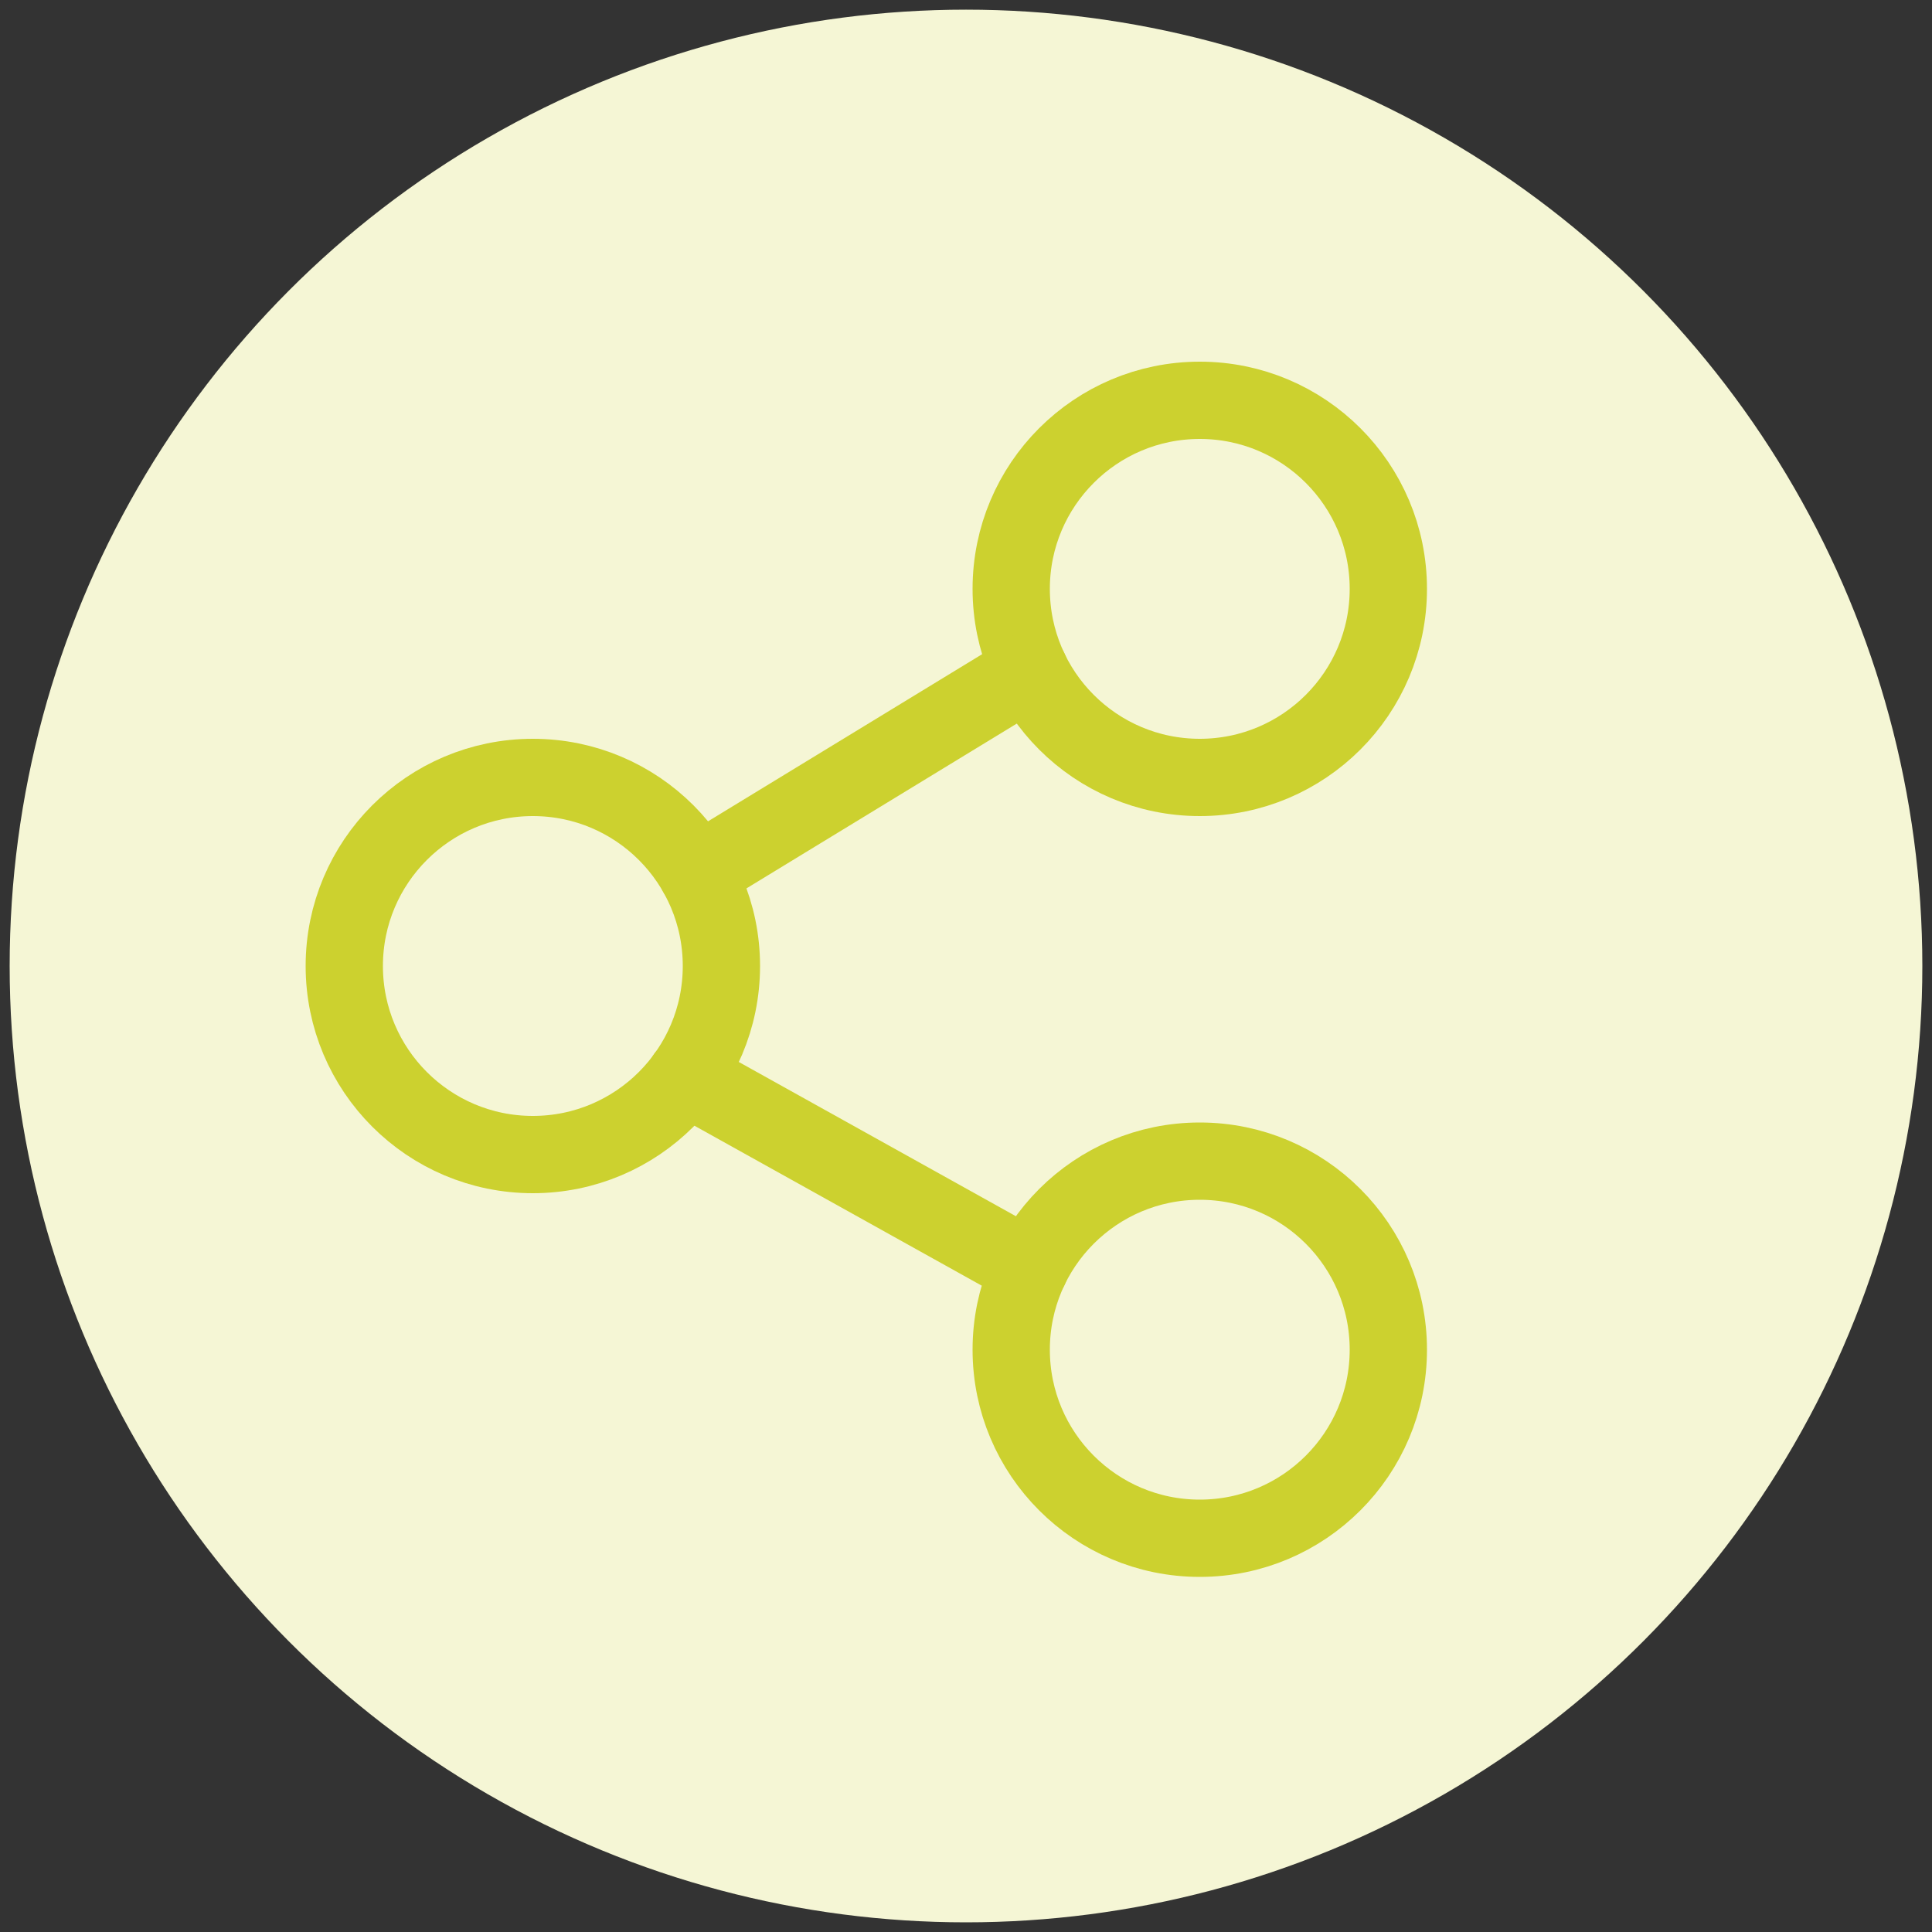
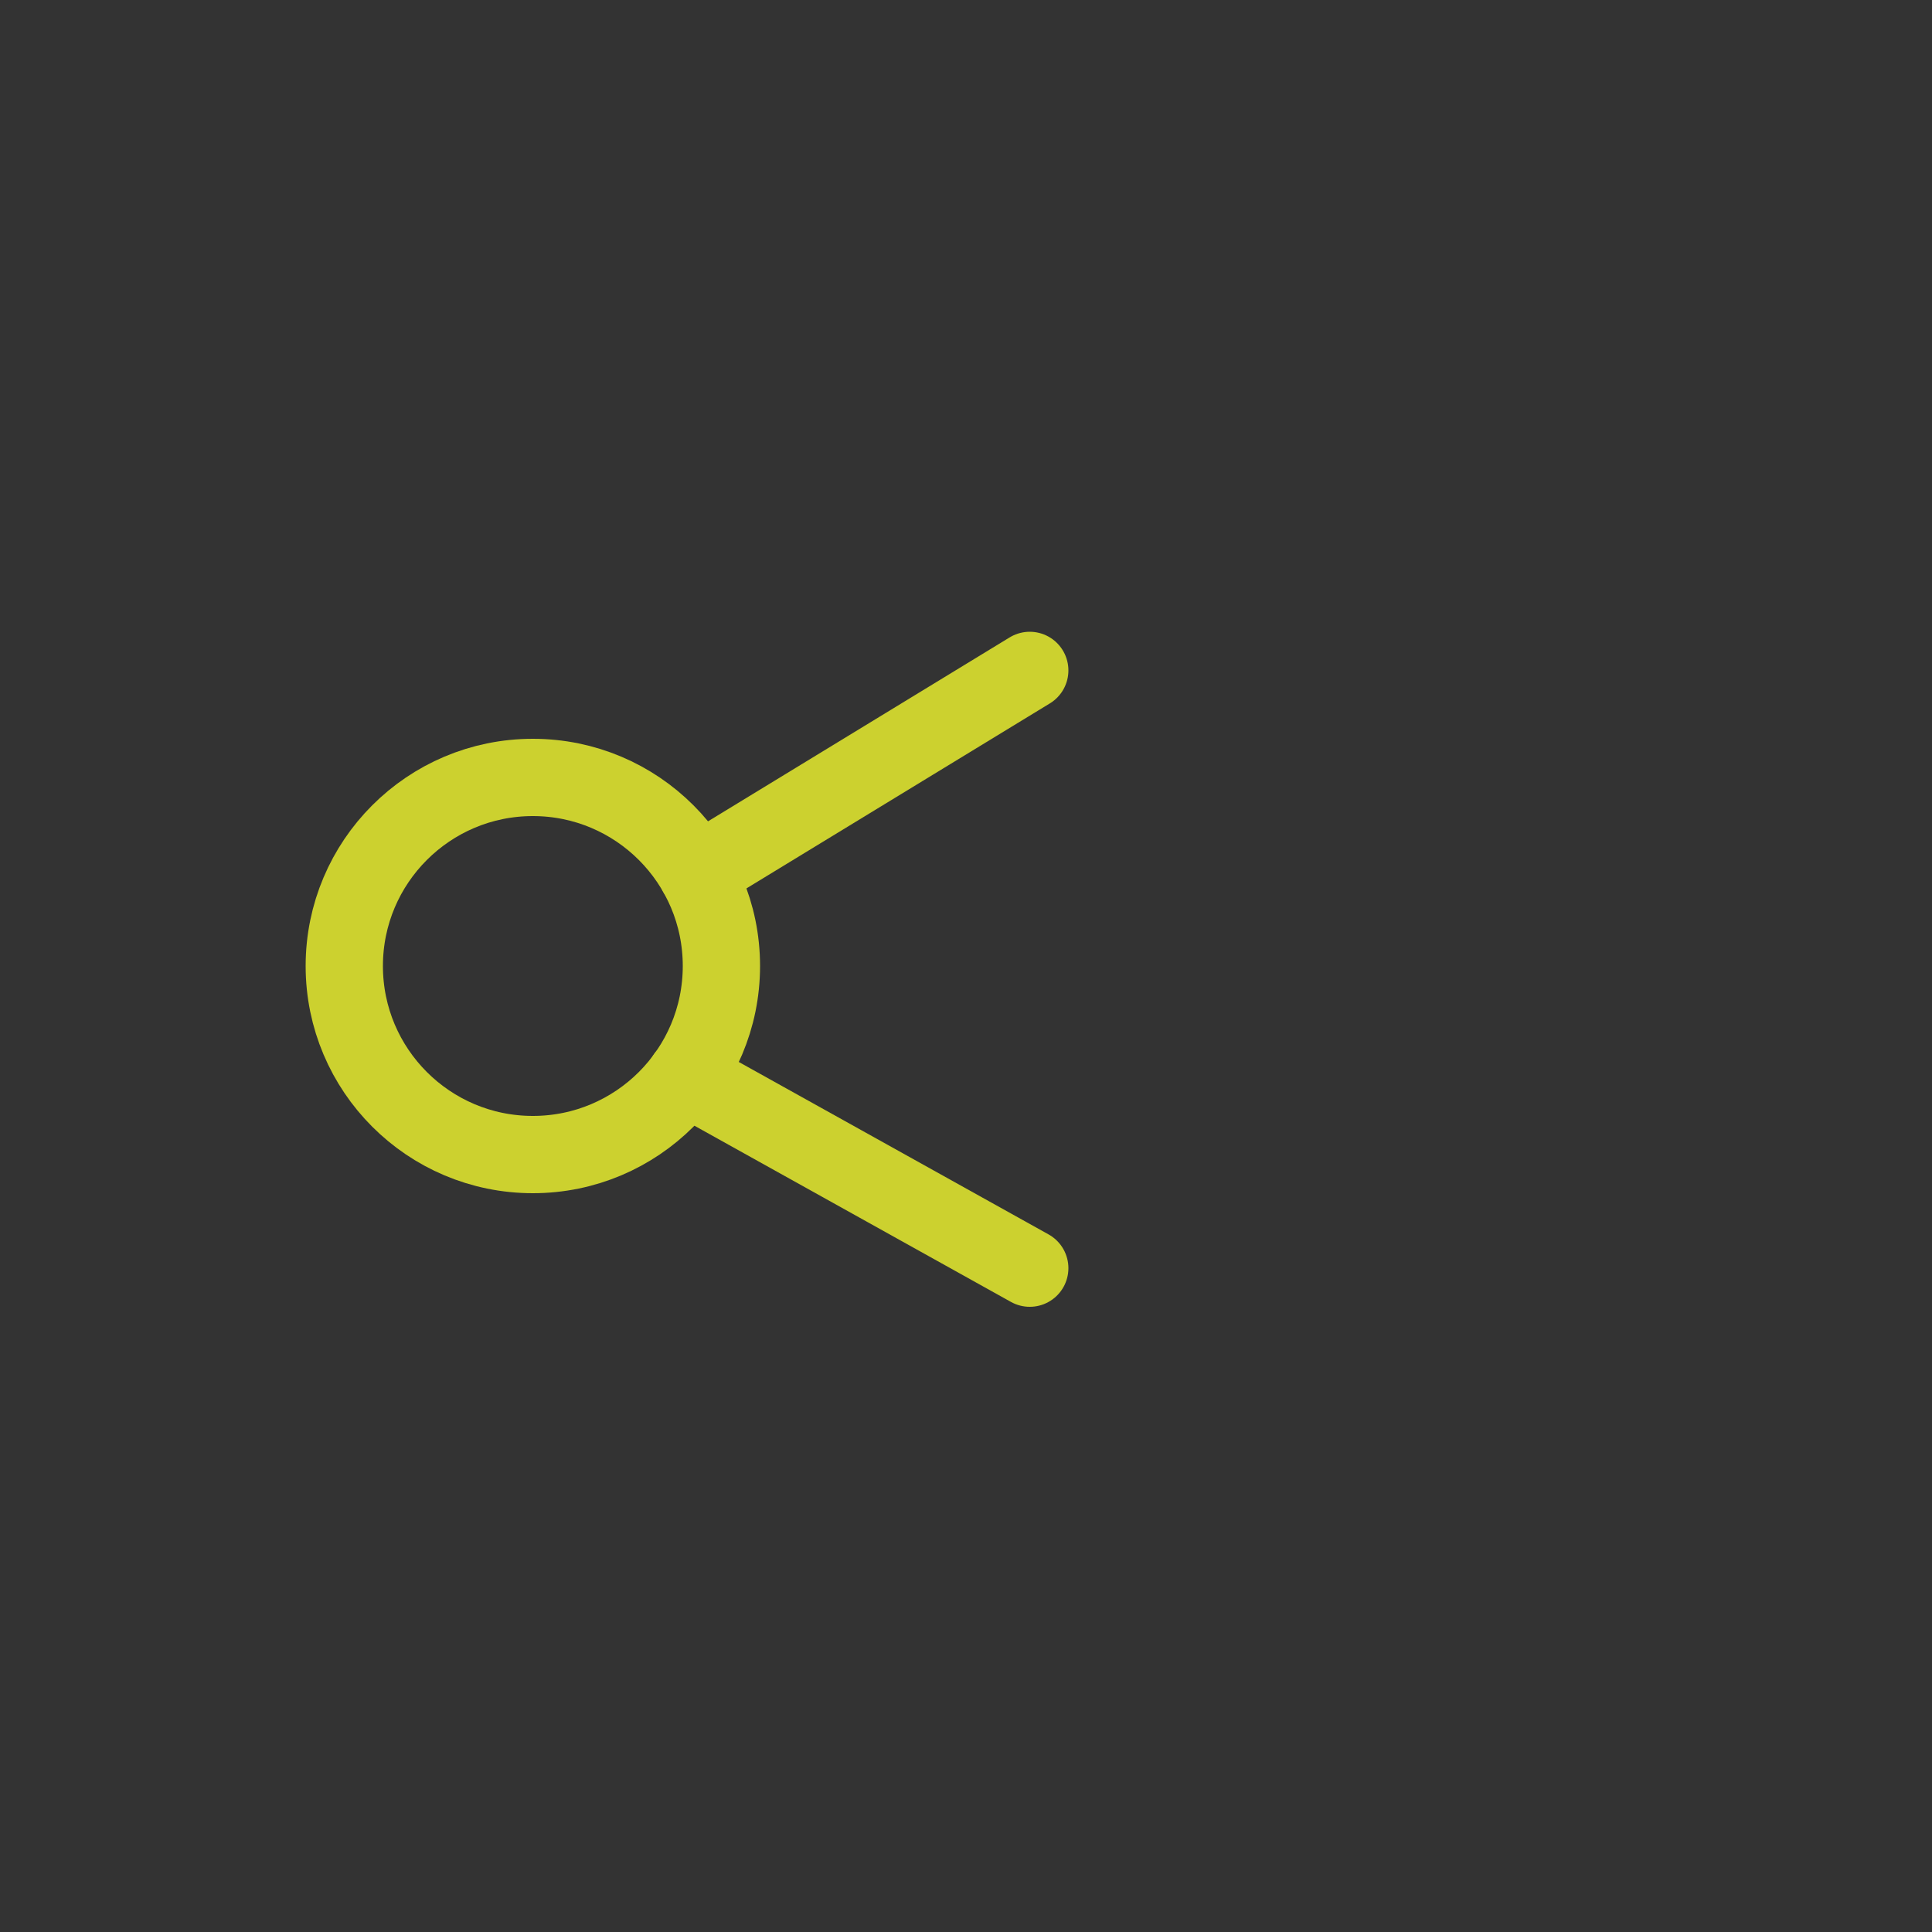
<svg xmlns="http://www.w3.org/2000/svg" id="Ebene_1" data-name="Ebene 1" viewBox="0 0 50 50">
  <rect x="0" y="0" width="50" height="50" fill="#333333" stroke="none" />
-   <circle cx="25" cy="25" r="24.75" fill="#f5f6d5" />
-   <circle cx="31.05" cy="15.24" r="4.88" fill="none" stroke="#ccd12f" stroke-linecap="round" stroke-miterlimit="10" stroke-width="2" />
-   <circle cx="31.05" cy="34.93" r="4.88" fill="none" stroke="#ccd12f" stroke-linecap="round" stroke-miterlimit="10" stroke-width="2" />
  <circle cx="13.79" cy="25" r="4.88" fill="none" stroke="#ccd12f" stroke-linecap="round" stroke-miterlimit="10" stroke-width="2" />
  <line x1="26.65" y1="17.35" x2="18.04" y2="22.6" fill="none" stroke="#ccd12f" stroke-linecap="round" stroke-miterlimit="10" stroke-width="2" />
  <line x1="17.74" y1="27.86" x2="26.65" y2="32.82" fill="none" stroke="#ccd12f" stroke-linecap="round" stroke-miterlimit="10" stroke-width="2" />
</svg>